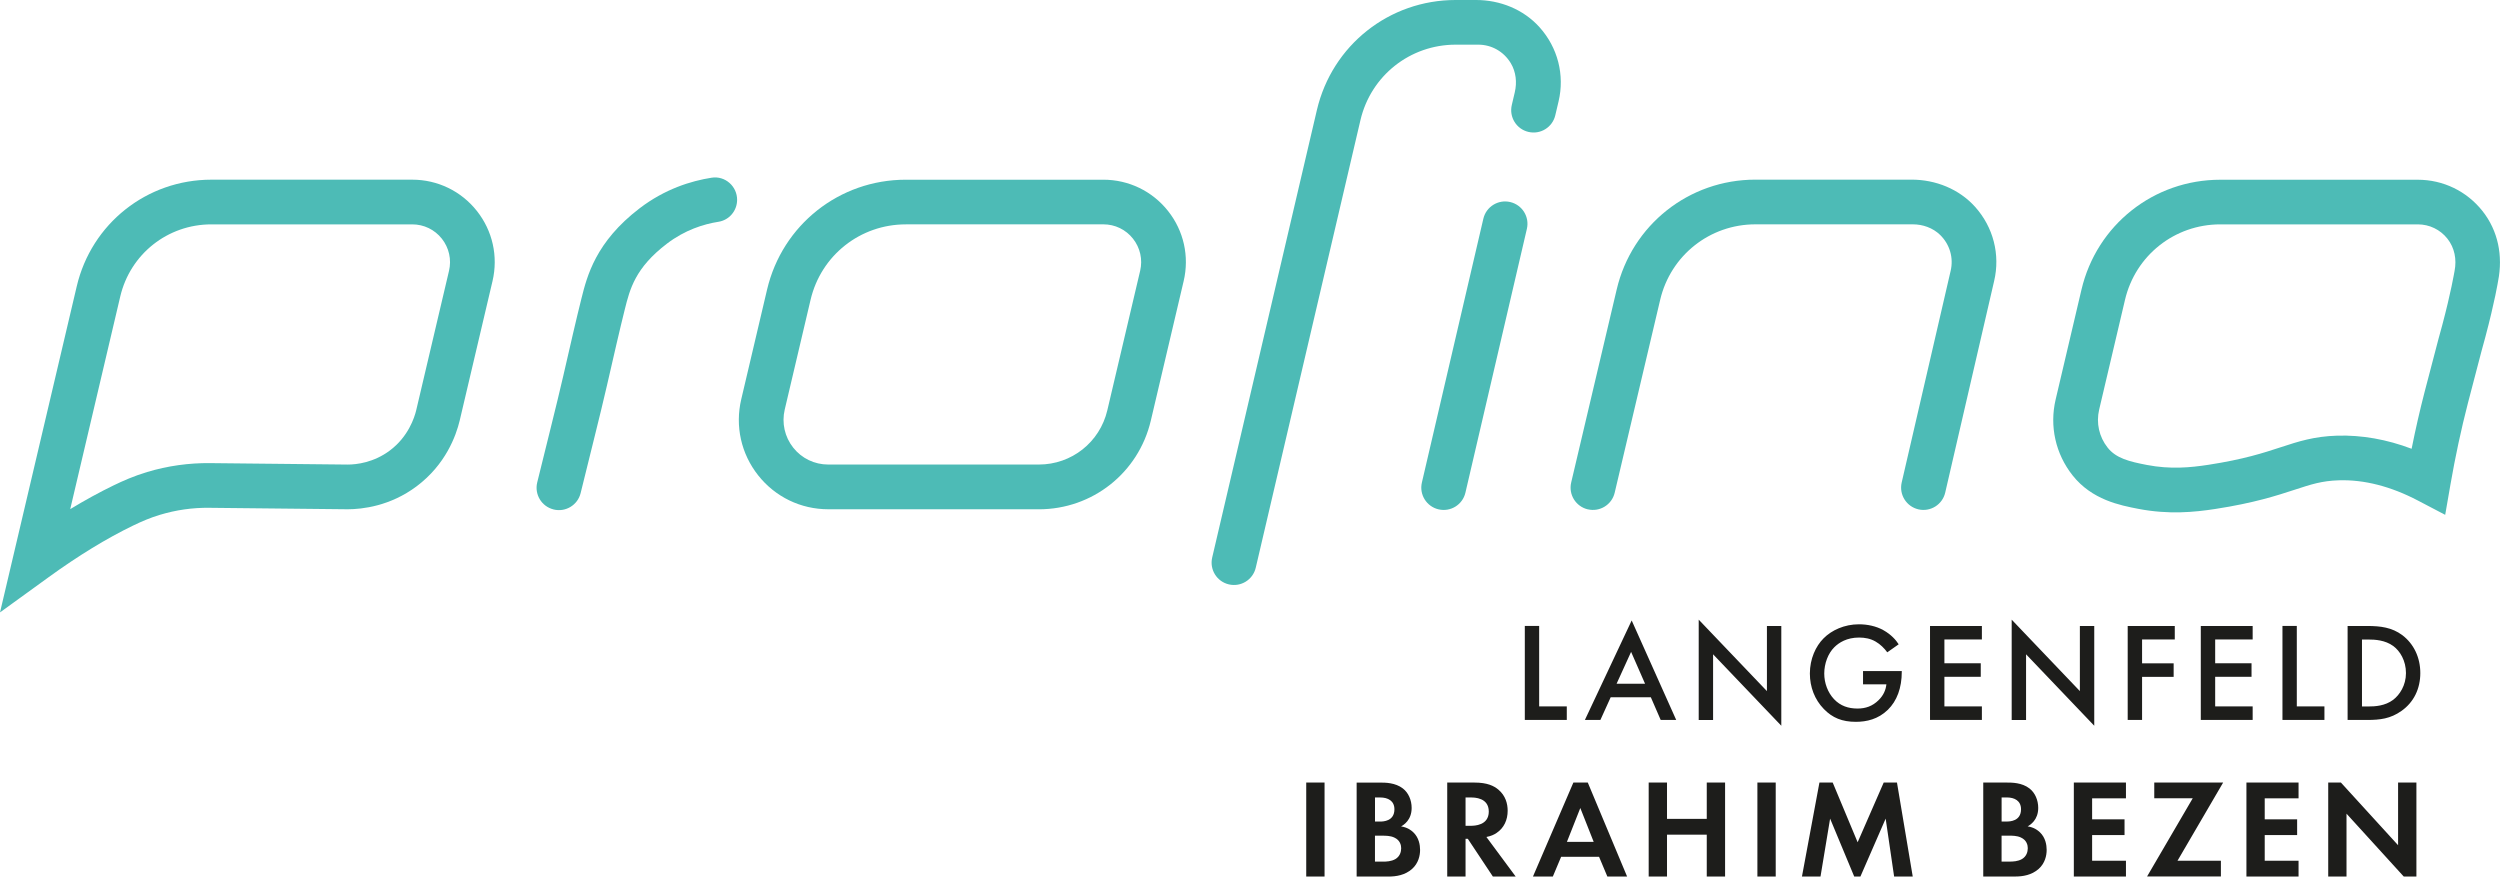
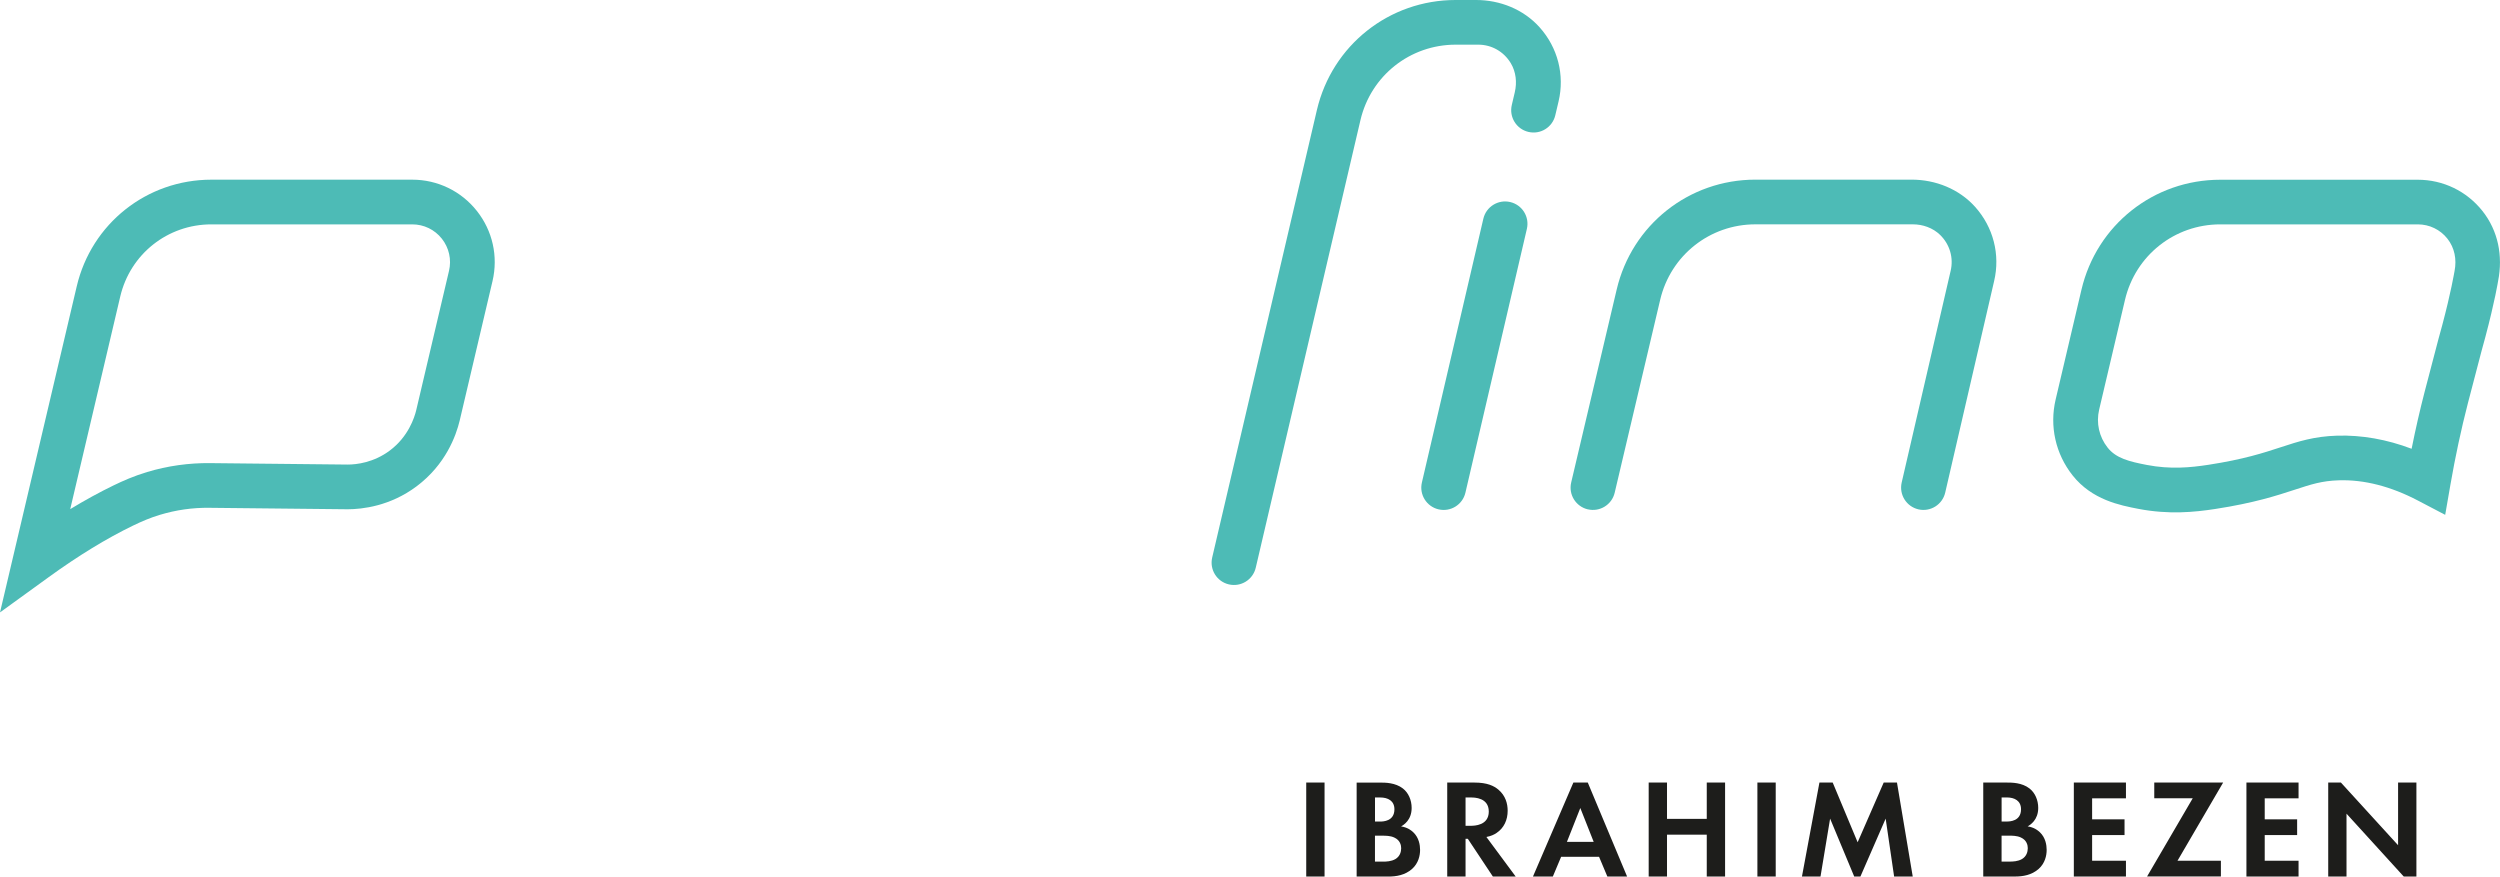
<svg xmlns="http://www.w3.org/2000/svg" id="Ebene_2" viewBox="0 0 773.62 271.24">
  <defs>
    <style>.cls-1{fill:#1d1d1b;}.cls-2{fill:#4dbbb6;}</style>
  </defs>
  <g id="Ebene_1-2">
    <g>
-       <path class="cls-2" d="m280.3,69.43c-14.12,0-26.24,9.6-29.47,23.34l-8,33.98c-.97,4.14-.01,8.43,2.62,11.76,2.64,3.34,6.59,5.24,10.85,5.24h65.16c10.16,0,18.87-6.9,21.2-16.79l10.16-43.17c.82-3.49.01-7.12-2.22-9.94-2.23-2.82-5.57-4.43-9.16-4.43h-61.14Zm41.16,88.16h-65.16c-8.5,0-16.4-3.82-21.68-10.49-5.28-6.66-7.19-15.23-5.25-23.51l8-33.98c4.71-20.02,22.36-34,42.93-34h61.14c7.84,0,15.14,3.53,20.01,9.68,4.87,6.15,6.63,14.05,4.83,21.69l-10.16,43.17c-3.8,16.16-18.06,27.45-34.66,27.45" />
      <path class="cls-2" d="m65.4,69.43c-13.51,0-25.1,9.18-28.19,22.33l-15.48,65.79c4.61-2.8,9.12-5.26,13.47-7.37,2.87-1.38,6.11-2.84,10.35-4.12,6.27-1.89,12.88-2.82,19.46-2.75l42.61.45c2.74-.01,8.03-.61,13.03-4.36,5.68-4.26,7.59-10.13,8.15-12.46l10.15-43.14c.82-3.49.01-7.12-2.22-9.94-2.23-2.82-5.57-4.43-9.16-4.43h-62.17ZM0,189.52l23.75-100.93c4.57-19.42,21.7-32.99,41.65-32.99h62.17c7.84,0,15.14,3.53,20,9.68,4.87,6.15,6.63,14.05,4.84,21.69l-10.16,43.17c-1.13,4.73-4.36,13.62-13.31,20.33-8.22,6.17-16.89,7.11-21.32,7.12h-.1l-42.66-.45c-5.31-.08-10.41.68-15.34,2.16-3.14.95-5.59,2.02-8.32,3.33-8.19,3.96-16.99,9.34-26.18,16l-15.04,10.89h0Z" />
      <path class="cls-2" d="m687.05,69.43c-14.12,0-26.23,9.6-29.47,23.34l-8,33.98c-.97,4.14-.02,8.43,2.62,11.76,2.62,3.32,6.69,4.31,12.16,5.37,7.29,1.4,13.42.81,18.97-.04,10.99-1.69,17.1-3.69,22.5-5.46,5.5-1.8,10.25-3.35,17.45-3.57,7.53-.21,15.25,1.13,22.99,4.06,1.2-5.99,2.54-11.88,4.02-17.59,4.2-16.26,5.4-20.46,5.45-20.63,2.75-10.33,3.7-16.21,3.83-16.85.68-3.53.01-7.12-2.22-9.94-2.23-2.82-5.57-4.43-9.16-4.43h-61.14Zm69.6,89.88l-8.4-4.4c-8.41-4.41-16.66-6.53-24.53-6.28-5.21.16-8.54,1.25-13.58,2.9-5.61,1.83-12.59,4.12-24.7,5.98-6.45.99-14.31,1.76-23.7-.04-5.72-1.11-14.36-2.77-20.38-10.36-5.28-6.67-7.19-15.24-5.24-23.51l7.99-33.98c4.72-20.02,22.36-34,42.93-34h61.14c7.85,0,15.14,3.53,20.01,9.67,4.87,6.15,6.38,13.89,4.84,21.69,0,0-.99,6.22-3.96,17.38-.05.18-1.27,4.43-5.38,20.39-2.09,8.1-3.91,16.59-5.41,25.23l-1.62,9.34h0Z" />
      <path class="cls-2" d="m491.34,157.62h0c-3.72-.88-6.02-4.6-5.14-8.32l14.08-59.71c4.71-20.01,22.36-34,42.93-34h48.34c7.42,0,14.68,2.9,19.64,8.42,5.66,6.31,7.81,14.78,5.89,22.95l-15.14,65.48c-.86,3.72-4.58,6.04-8.29,5.18-3.72-.86-6.04-4.57-5.18-8.3l15.15-65.5c.95-4.03-.25-8.19-3.26-11.13-2.24-2.18-5.34-3.27-8.46-3.27h-48.69c-14.11,0-26.23,9.6-29.47,23.34l-14.08,59.71c-.87,3.72-4.6,6.02-8.32,5.14" />
-       <path class="cls-2" d="m171.28,157.64h0c-3.69-.92-5.94-4.65-5.04-8.35,2.54-10.41,6.01-24.01,8.08-33.04,2.07-9.01,4.01-17.53,5.59-23.81,1.75-7,4.4-17.59,18.07-28.02,7.78-5.93,15.85-8.43,22.23-9.43,4.17-.66,7.92,2.66,7.89,6.88-.02,3.37-2.45,6.24-5.77,6.76-4.59.72-10.37,2.52-15.96,6.78-9.82,7.49-11.46,14.04-13.04,20.38-1.54,6.15-3.47,14.6-5.52,23.55-2.08,9.08-5.57,22.74-8.13,33.24-.91,3.73-4.68,6-8.39,5.07" />
      <path class="cls-2" d="m380.27,180.84h0c-3.72-.87-6.03-4.58-5.16-8.31l32.41-138.52c4.72-20.03,22.37-34.01,42.94-34.01h6.3c7.43,0,14.68,2.9,19.64,8.42,5.67,6.31,7.82,14.78,5.9,22.94l-1.02,4.32c-.87,3.72-4.59,6.02-8.31,5.14-3.72-.87-6.02-4.59-5.15-8.31l.93-3.97c.72-3.05.37-6.31-1.24-8.99-2.17-3.61-5.95-5.73-10.06-5.73h-6.99c-14.12,0-26.24,9.6-29.47,23.34l-32.4,138.52c-.87,3.72-4.59,6.03-8.31,5.16" />
      <path class="cls-2" d="m445.16,157.62h0c-3.72-.87-6.03-4.58-5.16-8.3l19.02-81.64c.87-3.72,4.58-6.03,8.31-5.16,3.72.87,6.03,4.59,5.16,8.3l-19.02,81.64c-.87,3.72-4.58,6.03-8.3,5.16" />
-       <path class="cls-1" d="m471.85,193.71v29.08h12.99v-4.19h-8.55v-24.9h-4.45Zm42.05,29.08h4.8l-13.78-30.79-14.48,30.79h4.8l3.18-7.02h12.43l3.05,7.02h0Zm-13.65-11.21l4.49-9.86,4.32,9.86h-8.81Zm29.86,11.21v-20.32l21.11,22.11v-30.87h-4.45v20.15l-21.11-22.11v31.05h4.45Zm46.39-11.03h7.24c-.18,1.66-.83,3.36-2.44,4.93-1.88,1.83-3.97,2.57-6.5,2.57-2.79,0-5.28-.79-7.28-2.92-1.92-2.05-3.01-4.97-3.01-7.89,0-3.14,1.18-6.24,3.1-8.15,1.44-1.44,3.88-3.01,7.67-3.01,1.79,0,3.53.31,5.15,1.26,1.4.79,2.7,2.09,3.58,3.31l3.53-2.48c-.83-1.31-2.31-3.01-4.71-4.36-2.27-1.27-4.97-1.83-7.59-1.83-4.49,0-8.46,1.83-10.95,4.36-2.4,2.4-4.23,6.32-4.23,10.86,0,4.19,1.48,8.07,4.32,10.99,2.66,2.75,5.67,3.97,9.9,3.97,3.31,0,6.89-.79,9.9-3.71,2.83-2.75,4.32-6.8,4.32-11.77v-.22h-11.99v4.1h0Zm36.79-18.05h-16.05v29.08h16.05v-4.19h-11.6v-9.16h11.25v-4.19h-11.25v-7.37h11.6v-4.19h0Zm13.67,29.08v-20.32l21.1,22.11v-30.87h-4.45v20.15l-21.1-22.11v31.05h4.45Zm46.01-29.08h-14.56v29.08h4.45v-13.34h9.77v-4.19h-9.77v-7.37h10.12v-4.19h0Zm24.11,0h-16.05v29.08h16.05v-4.19h-11.6v-9.16h11.25v-4.19h-11.25v-7.37h11.6v-4.19h0Zm9.22,0v29.08h12.99v-4.19h-8.55v-24.9h-4.45Zm20.16,0v29.08h6.02c4.06,0,7.24-.39,10.64-2.79,3.84-2.7,5.84-6.89,5.84-11.73s-2.05-9.07-5.58-11.73c-3.23-2.4-6.76-2.83-10.82-2.83h-6.11Zm4.45,4.19h1.92c2.14,0,5.23.17,7.76,2.01,2.09,1.53,3.93,4.54,3.93,8.37s-1.96,6.76-3.97,8.29c-2.53,1.88-5.54,2.05-7.72,2.05h-1.92v-20.71h0Z" />
      <path class="cls-1" d="m404.21,242.16v29.09h5.67v-29.09h-5.67Zm15.6,0v29.09h9.77c2.53,0,5.19-.44,7.37-2.35,2.01-1.79,2.49-4.19,2.49-5.89,0-1.53-.35-3.79-2.09-5.45-.74-.7-1.88-1.53-3.79-1.83.79-.44,3.27-1.96,3.27-5.71,0-2.44-1-4.71-2.7-6.02-2.36-1.83-5.49-1.83-7.11-1.83h-7.2Zm5.67,4.62h1.66c2.31,0,4.36,1,4.36,3.66,0,3.71-3.53,3.79-4.4,3.79h-1.61v-7.46h0Zm0,11.82h2.09c1.22,0,2.66,0,3.88.57,1.83.83,2.14,2.4,2.14,3.31,0,1.13-.39,2.53-1.79,3.36-1.27.74-2.83.79-3.88.79h-2.44v-8.02h0Zm22.36-16.44v29.09h5.67v-11.69h.7l7.76,11.69h7.06l-9.07-12.25c1.39-.26,2.44-.74,3.18-1.27,2.27-1.53,3.4-4.01,3.4-6.85,0-2.18-.65-4.67-2.88-6.54-1.35-1.13-3.4-2.18-7.41-2.18h-8.42Zm5.67,4.62h1.7c1.05,0,5.49.04,5.49,4.36s-4.49,4.4-5.58,4.4h-1.61v-8.77h0Zm43.88,24.46h6.11l-12.17-29.09h-4.45l-12.51,29.09h6.15l2.57-6.11h11.73l2.57,6.11h0Zm-12.51-10.73l4.14-10.47,4.14,10.47h-8.28Zm30.97-18.36h-5.67v29.09h5.67v-12.95h12.3v12.95h5.67v-29.09h-5.67v11.25h-12.3v-11.25h0Zm27.97,0v29.09h5.67v-29.09h-5.67Zm13.77,29.09h5.76l2.97-17.92,7.46,17.92h1.92l7.81-17.92,2.62,17.92h5.76l-4.88-29.09h-4.1l-8.07,18.49-7.72-18.49h-4.1l-5.41,29.09h0Zm56.12-29.09v29.09h9.77c2.53,0,5.19-.44,7.37-2.35,2.01-1.79,2.48-4.19,2.48-5.89,0-1.53-.35-3.79-2.09-5.45-.74-.7-1.88-1.53-3.79-1.83.78-.44,3.27-1.96,3.27-5.71,0-2.44-1-4.71-2.7-6.02-2.35-1.83-5.49-1.83-7.11-1.83h-7.2Zm5.67,4.62h1.66c2.31,0,4.36,1,4.36,3.66,0,3.71-3.53,3.79-4.4,3.79h-1.61v-7.46h0Zm0,11.82h2.09c1.22,0,2.66,0,3.88.57,1.83.83,2.14,2.4,2.14,3.31,0,1.13-.39,2.53-1.79,3.36-1.26.74-2.83.79-3.88.79h-2.44v-8.02h0Zm38.49-16.44h-16.13v29.09h16.13v-4.88h-10.47v-7.94h10.03v-4.88h-10.03v-6.5h10.47v-4.88h0Zm30.08,0h-21.32v4.88h11.9l-14.13,24.2h22.85v-4.88h-13.43l14.13-24.2h0Zm23.33,0h-16.13v29.09h16.13v-4.88h-10.47v-7.94h10.03v-4.88h-10.03v-6.5h10.47v-4.88h0Zm14.84,29.09v-19.45l17.71,19.45h3.92v-29.09h-5.67v19.4l-17.7-19.4h-3.92v29.09h5.67Z" />
    </g>
  </g>
</svg>